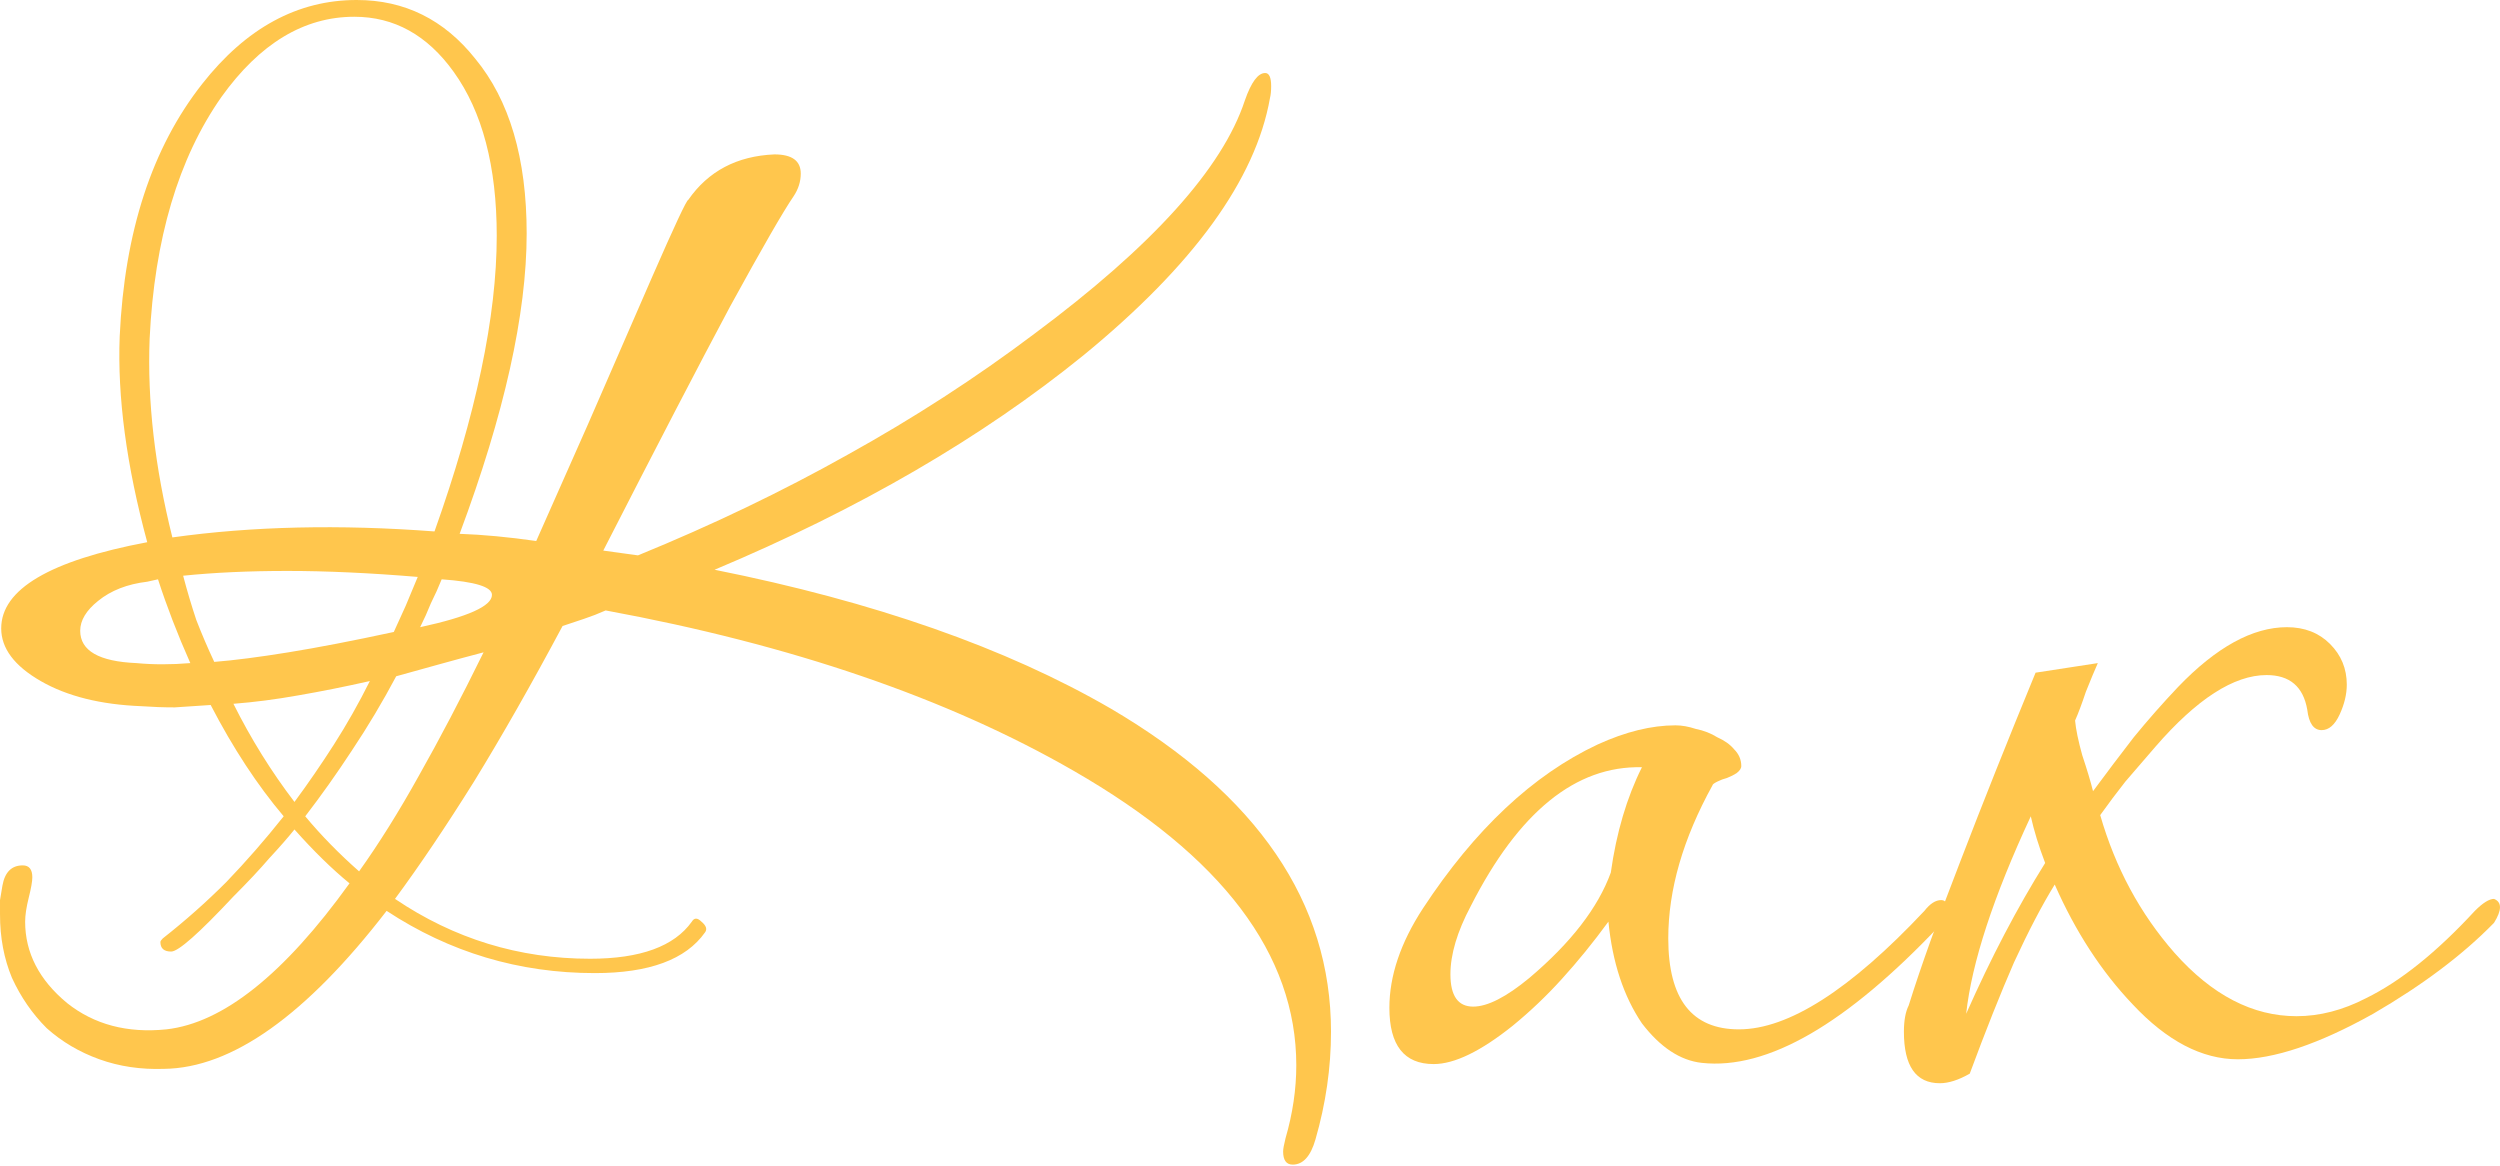
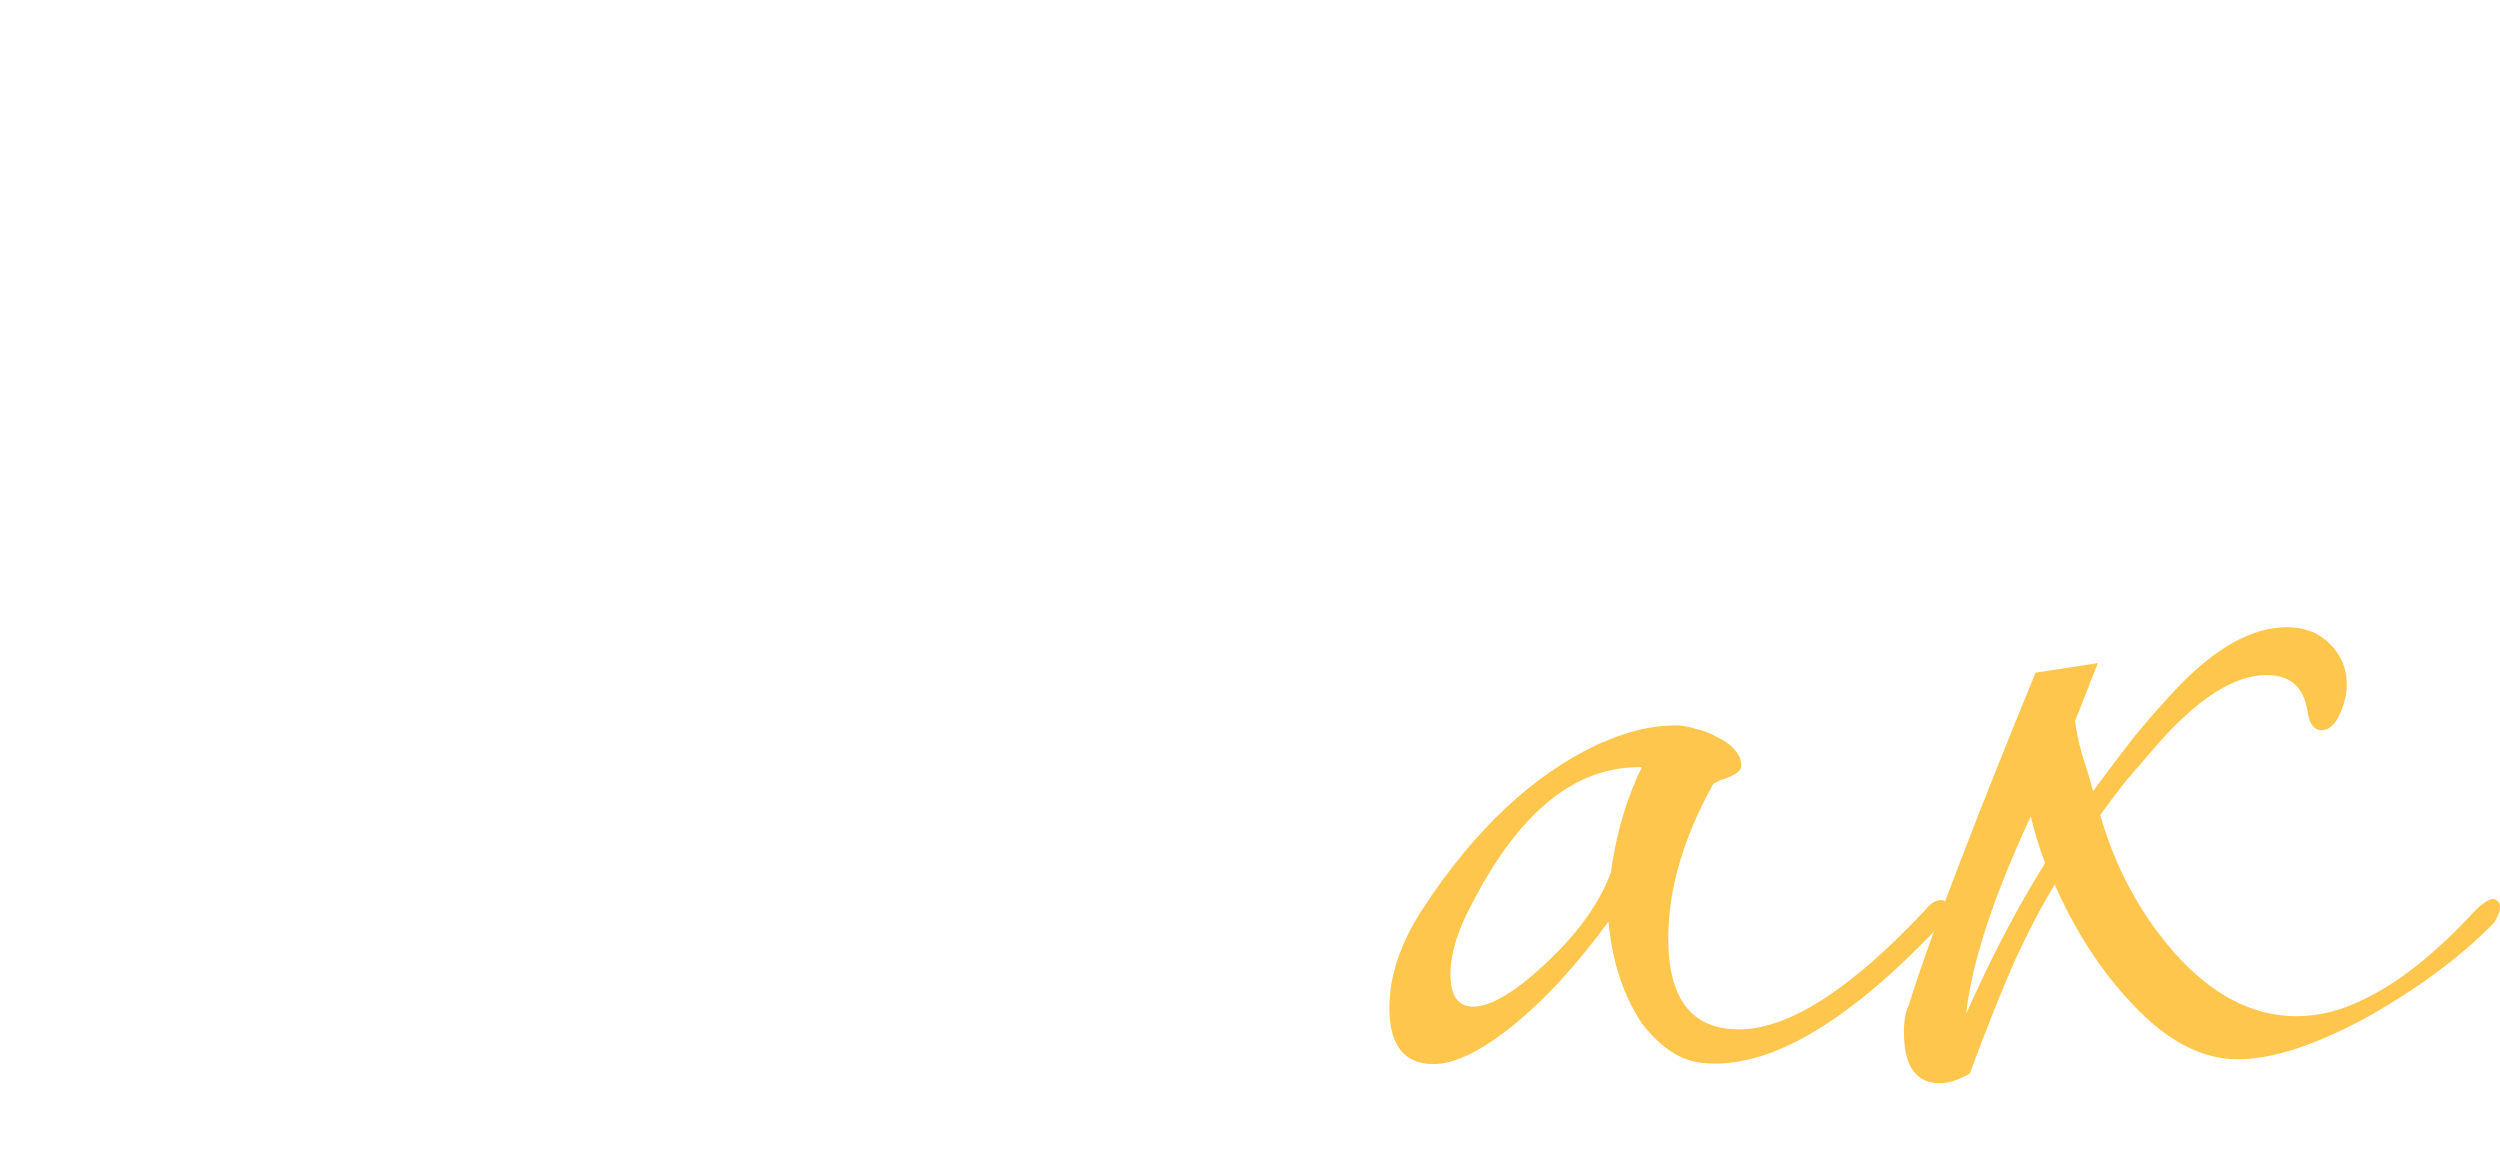
<svg xmlns="http://www.w3.org/2000/svg" width="296" height="138" viewBox="0 0 296 138" fill="none">
-   <path d="M51.445 62.922C56.357 49.128 58.814 37.46 58.814 27.918C58.814 19.699 57.113 13.227 53.712 8.503C50.594 4.157 46.673 1.984 41.95 1.984C35.997 1.984 30.754 5.149 26.219 11.479C21.117 18.754 18.283 28.296 17.716 40.106C17.432 47.475 18.33 55.316 20.408 63.631C29.856 62.308 40.202 62.072 51.445 62.922ZM34.864 94.95C36.47 92.777 38.029 90.51 39.54 88.148C41.052 85.786 42.469 83.282 43.792 80.636C40.863 81.298 38.029 81.865 35.289 82.337C32.643 82.81 30.092 83.14 27.636 83.329C29.715 87.486 32.124 91.36 34.864 94.95ZM42.516 103.17C44.878 99.863 47.24 96.084 49.602 91.832C52.059 87.486 54.61 82.621 57.255 77.235C55.46 77.708 53.712 78.18 52.011 78.653C50.311 79.125 48.61 79.597 46.91 80.07C45.303 83.093 43.556 86.022 41.666 88.856C39.871 91.596 38.029 94.194 36.139 96.65C38.029 98.918 40.154 101.091 42.516 103.17ZM93.96 23.241C92.731 25.036 90.228 29.383 86.449 36.279C82.764 43.176 77.757 52.813 71.427 65.19L75.536 65.756C84.323 62.166 92.59 58.198 100.337 53.852C108.179 49.506 115.548 44.735 122.445 39.539C136.428 29.146 144.742 19.935 147.387 11.904C148.143 9.731 148.946 8.645 149.796 8.645C150.269 8.645 150.505 9.164 150.505 10.204C150.505 10.77 150.458 11.243 150.363 11.621C148.663 21.257 141.293 31.414 128.255 42.09C116.257 51.821 101.707 60.277 84.606 67.457C103.502 71.236 119.138 76.716 131.515 83.896C148.899 94.1 157.591 106.854 157.591 122.159C157.591 126.411 156.977 130.662 155.749 134.914C155.181 136.898 154.284 137.89 153.056 137.89C152.3 137.89 151.922 137.37 151.922 136.331C151.922 136.048 152.017 135.528 152.206 134.772C153.056 131.843 153.481 128.962 153.481 126.128C153.481 112.995 144.695 101.374 127.122 91.265C112.194 82.668 93.723 76.338 71.71 72.275C70.86 72.653 70.009 72.984 69.159 73.267C68.309 73.551 67.459 73.834 66.608 74.118C62.924 81.014 59.428 87.156 56.121 92.541C52.814 97.831 49.697 102.461 46.768 106.429C53.759 111.153 61.459 113.515 69.868 113.515C75.82 113.515 79.835 112.05 81.914 109.122C82.197 108.649 82.575 108.649 83.048 109.122C83.614 109.594 83.756 110.019 83.473 110.397C81.205 113.609 76.859 115.215 70.435 115.215C61.459 115.215 53.24 112.759 45.776 107.846C36.233 120.223 27.447 126.458 19.416 126.553C16.677 126.647 14.126 126.269 11.764 125.419C9.402 124.569 7.323 123.34 5.528 121.734C3.827 120.034 2.458 118.05 1.418 115.782C0.473 113.515 0.001 111.011 0.001 108.271C0.001 107.704 0.001 107.137 0.001 106.571C0.096 106.004 0.19 105.437 0.285 104.87C0.568 103.264 1.371 102.461 2.694 102.461C3.45 102.461 3.827 102.933 3.827 103.878C3.827 104.351 3.686 105.154 3.402 106.287C3.119 107.421 2.977 108.366 2.977 109.122C2.977 112.806 4.631 116.018 7.937 118.758C11.149 121.309 15.07 122.348 19.7 121.876C26.408 121.12 33.635 115.357 41.383 104.587C39.304 102.886 37.131 100.76 34.864 98.209C34.108 99.154 33.116 100.288 31.888 101.611C30.754 102.933 29.337 104.445 27.636 106.145C23.573 110.491 21.117 112.664 20.267 112.664C19.416 112.664 18.991 112.287 18.991 111.531C18.991 111.436 19.086 111.295 19.275 111.106C21.92 109.027 24.424 106.807 26.786 104.445C29.148 101.989 31.415 99.39 33.588 96.65C30.47 92.966 27.589 88.573 24.944 83.471C23.432 83.565 22.015 83.66 20.692 83.754C19.369 83.754 18.046 83.707 16.724 83.613C11.905 83.424 7.937 82.432 4.819 80.636C1.702 78.842 0.143 76.763 0.143 74.401C0.143 69.772 5.906 66.371 17.432 64.197C14.976 55.128 13.889 47.003 14.173 39.822C14.74 27.446 17.999 17.478 23.951 9.92C29.148 3.307 35.242 0 42.233 0C47.902 0 52.578 2.315 56.263 6.944C60.326 11.857 62.357 18.754 62.357 27.635C62.357 37.177 59.711 49.034 54.421 63.205C57.16 63.3 60.184 63.583 63.49 64.056C65.285 59.993 67.317 55.411 69.584 50.309C71.852 45.113 74.403 39.255 77.237 32.737C79.882 26.69 81.3 23.667 81.489 23.667C83.85 20.265 87.252 18.47 91.692 18.281C93.771 18.281 94.81 19.037 94.81 20.549C94.81 21.494 94.527 22.391 93.96 23.241ZM49.744 74.259C55.413 73.031 58.247 71.756 58.247 70.433C58.247 69.488 56.263 68.874 52.295 68.591C51.917 69.535 51.492 70.48 51.019 71.425C50.641 72.37 50.216 73.315 49.744 74.259ZM18.708 68.591L17.432 68.874C15.07 69.157 13.134 69.913 11.622 71.142C10.205 72.275 9.496 73.456 9.496 74.684C9.496 77.046 11.716 78.322 16.157 78.511C18.141 78.7 20.267 78.7 22.534 78.511C21.023 75.11 19.747 71.803 18.708 68.591ZM49.46 68.307C43.792 67.835 38.643 67.599 34.013 67.599C29.478 67.599 25.368 67.788 21.684 68.165C22.156 69.961 22.676 71.709 23.243 73.409C23.904 75.11 24.613 76.763 25.368 78.369C27.73 78.18 30.659 77.802 34.155 77.235C37.651 76.669 41.808 75.865 46.626 74.826C47.098 73.787 47.571 72.748 48.043 71.709C48.516 70.575 48.988 69.441 49.46 68.307Z" fill="#FFC64D" />
  <path d="M229.693 109.547C218.639 121.262 209.238 126.694 201.491 125.844C198.94 125.561 196.578 124.002 194.405 121.167C192.232 117.955 190.909 113.94 190.437 109.122C188.642 111.578 186.8 113.845 184.91 115.924C183.115 117.908 181.178 119.75 179.1 121.451C175.321 124.474 172.203 125.986 169.746 125.986C166.251 125.986 164.503 123.766 164.503 119.325C164.503 115.546 165.825 111.625 168.471 107.563C174.612 98.209 181.509 91.737 189.162 88.147C192.468 86.636 195.539 85.88 198.373 85.88C199.129 85.88 199.932 86.022 200.782 86.305C201.727 86.494 202.578 86.825 203.333 87.297C204.184 87.675 204.845 88.147 205.317 88.714C205.884 89.281 206.168 89.942 206.168 90.698C206.168 90.982 205.979 91.265 205.601 91.549C205.317 91.737 204.94 91.927 204.467 92.115C204.089 92.21 203.711 92.352 203.333 92.54C202.956 92.73 202.767 92.871 202.767 92.966C199.271 99.296 197.523 105.342 197.523 111.106C197.523 118.286 200.31 121.876 205.884 121.876C211.742 121.876 219.064 117.199 227.851 107.846C228.512 106.996 229.173 106.571 229.835 106.571C230.307 106.571 230.543 106.901 230.543 107.563C230.543 108.318 230.26 108.98 229.693 109.547ZM194.405 90.84C186.564 90.651 179.808 96.131 174.14 107.279C172.533 110.303 171.73 112.995 171.73 115.357C171.73 117.908 172.628 119.183 174.423 119.183C176.124 119.183 178.344 118.05 181.084 115.782C185.997 111.625 189.209 107.468 190.72 103.311C191.382 98.587 192.61 94.43 194.405 90.84Z" fill="#FFC64D" />
-   <path d="M248.382 78.511C248.004 79.361 247.532 80.495 246.965 81.912C246.492 83.329 246.067 84.463 245.689 85.313C245.784 86.353 246.067 87.723 246.54 89.423C247.106 91.124 247.532 92.541 247.815 93.675C249.422 91.502 251.028 89.376 252.634 87.297C254.335 85.219 256.083 83.235 257.876 81.345C262.412 76.621 266.711 74.259 270.773 74.259C272.853 74.259 274.553 74.921 275.875 76.243C277.197 77.566 277.86 79.172 277.86 81.062C277.86 82.196 277.576 83.377 277.01 84.605C276.441 85.833 275.733 86.447 274.883 86.447C273.937 86.447 273.371 85.644 273.182 84.038C272.711 81.298 271.105 79.928 268.364 79.928C264.491 79.928 260.098 82.762 255.185 88.431C253.956 89.848 252.776 91.218 251.642 92.541C250.602 93.864 249.609 95.186 248.665 96.509C250.46 102.745 253.39 108.177 257.452 112.807C261.893 117.814 266.711 120.317 271.908 120.317C274.646 120.317 277.386 119.609 280.127 118.192C284.189 116.208 288.488 112.759 293.024 107.846C293.967 106.902 294.725 106.429 295.291 106.429C295.762 106.618 295.999 106.949 295.999 107.421C295.999 107.894 295.762 108.508 295.291 109.264C291.605 113.043 286.835 116.633 280.977 120.034C274.553 123.624 269.214 125.419 264.963 125.419C260.711 125.419 256.554 123.246 252.492 118.9C248.807 115.027 245.736 110.303 243.28 104.729C241.768 107.185 240.162 110.256 238.462 113.94C236.855 117.625 235.108 122.018 233.218 127.12C231.895 127.876 230.714 128.254 229.675 128.254C226.841 128.254 225.423 126.222 225.423 122.16C225.423 120.837 225.612 119.798 225.991 119.042C227.408 114.507 229.439 108.838 232.084 102.036C234.73 95.139 237.706 87.675 241.013 79.645L248.382 78.511ZM242.146 102.178C241.39 100.194 240.824 98.351 240.446 96.651C236.005 106.193 233.454 113.988 232.793 120.034C235.722 113.421 238.839 107.468 242.146 102.178Z" fill="#FFC64D" />
+   <path d="M248.382 78.511C246.492 83.329 246.067 84.463 245.689 85.313C245.784 86.353 246.067 87.723 246.54 89.423C247.106 91.124 247.532 92.541 247.815 93.675C249.422 91.502 251.028 89.376 252.634 87.297C254.335 85.219 256.083 83.235 257.876 81.345C262.412 76.621 266.711 74.259 270.773 74.259C272.853 74.259 274.553 74.921 275.875 76.243C277.197 77.566 277.86 79.172 277.86 81.062C277.86 82.196 277.576 83.377 277.01 84.605C276.441 85.833 275.733 86.447 274.883 86.447C273.937 86.447 273.371 85.644 273.182 84.038C272.711 81.298 271.105 79.928 268.364 79.928C264.491 79.928 260.098 82.762 255.185 88.431C253.956 89.848 252.776 91.218 251.642 92.541C250.602 93.864 249.609 95.186 248.665 96.509C250.46 102.745 253.39 108.177 257.452 112.807C261.893 117.814 266.711 120.317 271.908 120.317C274.646 120.317 277.386 119.609 280.127 118.192C284.189 116.208 288.488 112.759 293.024 107.846C293.967 106.902 294.725 106.429 295.291 106.429C295.762 106.618 295.999 106.949 295.999 107.421C295.999 107.894 295.762 108.508 295.291 109.264C291.605 113.043 286.835 116.633 280.977 120.034C274.553 123.624 269.214 125.419 264.963 125.419C260.711 125.419 256.554 123.246 252.492 118.9C248.807 115.027 245.736 110.303 243.28 104.729C241.768 107.185 240.162 110.256 238.462 113.94C236.855 117.625 235.108 122.018 233.218 127.12C231.895 127.876 230.714 128.254 229.675 128.254C226.841 128.254 225.423 126.222 225.423 122.16C225.423 120.837 225.612 119.798 225.991 119.042C227.408 114.507 229.439 108.838 232.084 102.036C234.73 95.139 237.706 87.675 241.013 79.645L248.382 78.511ZM242.146 102.178C241.39 100.194 240.824 98.351 240.446 96.651C236.005 106.193 233.454 113.988 232.793 120.034C235.722 113.421 238.839 107.468 242.146 102.178Z" fill="#FFC64D" />
</svg>